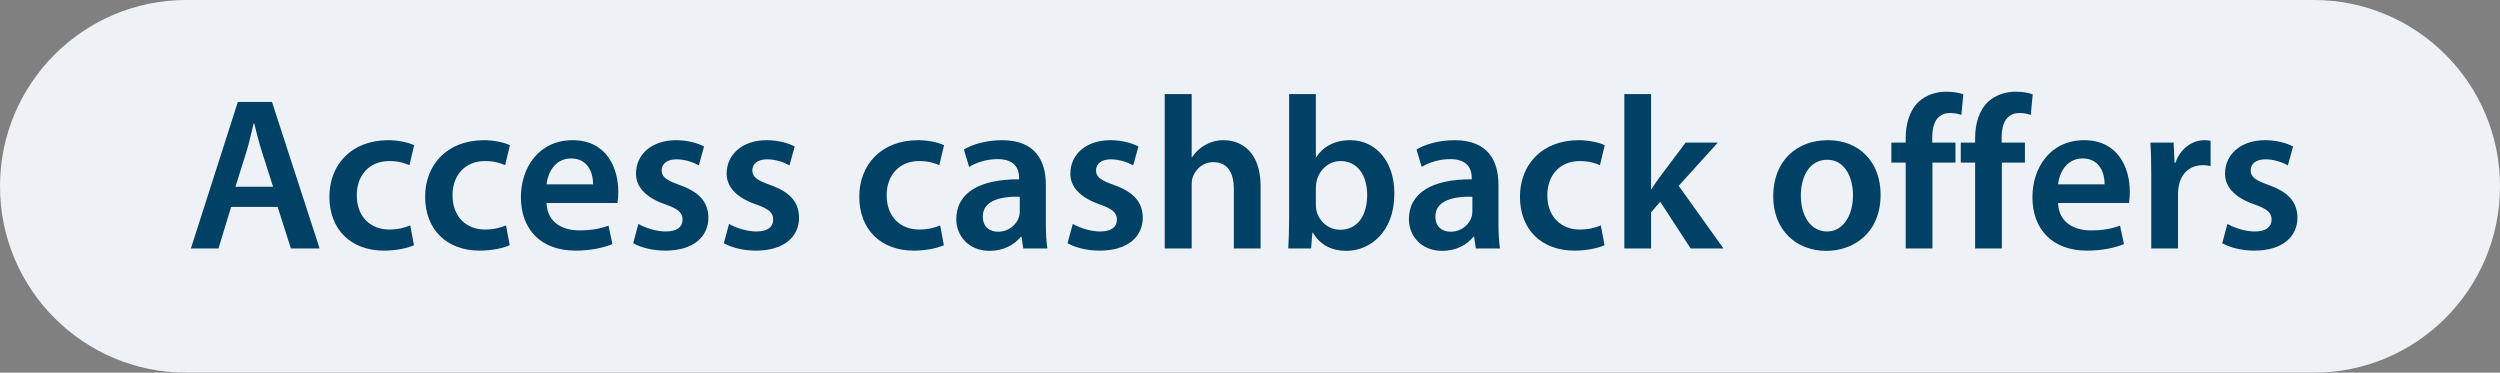
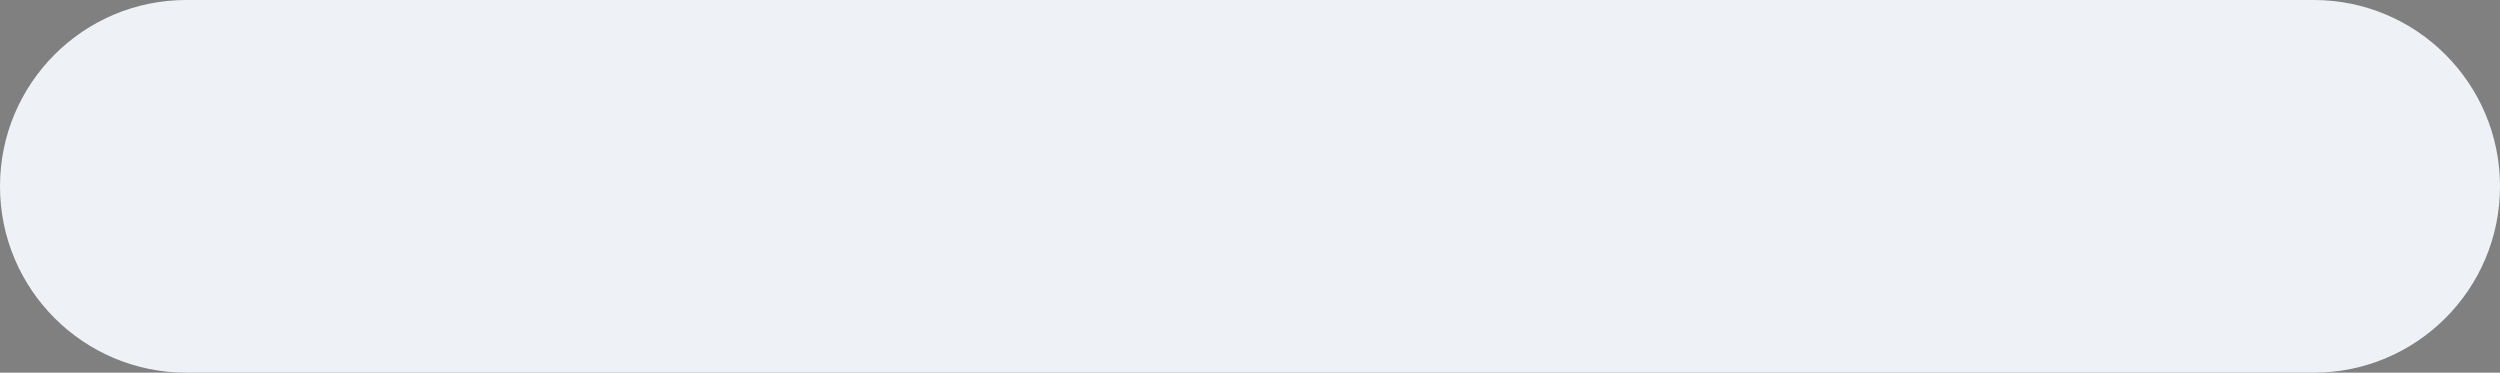
<svg xmlns="http://www.w3.org/2000/svg" width="161" height="24" viewBox="0 0 161 24" fill="none">
  <rect x="0" y="0" width="161" height="24" fill="#808080" stroke="none" />
-   <path d="M0 12C0 5.373 5.373 0 12 0H149C155.627 0 161 5.373 161 12V12C161 18.627 155.627 24 149 24H12C5.373 24 0 18.627 0 12V12Z" fill="#EEF2F6" />
-   <path d="M17.88 13.326L18.734 16H20.582L17.516 6.564H15.318L12.294 16H14.072L14.884 13.326H17.88ZM15.164 12.024L15.892 9.7C16.06 9.14 16.2 8.482 16.34 7.936H16.368C16.508 8.482 16.662 9.126 16.844 9.7L17.586 12.024H15.164ZM26.421 14.516C26.085 14.656 25.665 14.782 25.063 14.782C23.887 14.782 22.977 13.984 22.977 12.584C22.963 11.338 23.747 10.372 25.063 10.372C25.679 10.372 26.085 10.512 26.365 10.638L26.673 9.35C26.281 9.168 25.637 9.028 25.007 9.028C22.613 9.028 21.213 10.624 21.213 12.668C21.213 14.782 22.599 16.14 24.727 16.14C25.581 16.14 26.295 15.958 26.659 15.79L26.421 14.516ZM32.587 14.516C32.251 14.656 31.831 14.782 31.229 14.782C30.053 14.782 29.143 13.984 29.143 12.584C29.129 11.338 29.913 10.372 31.229 10.372C31.845 10.372 32.251 10.512 32.531 10.638L32.839 9.35C32.447 9.168 31.803 9.028 31.173 9.028C28.779 9.028 27.379 10.624 27.379 12.668C27.379 14.782 28.765 16.14 30.893 16.14C31.747 16.14 32.461 15.958 32.825 15.79L32.587 14.516ZM39.761 13.074C39.789 12.92 39.817 12.668 39.817 12.346C39.817 10.848 39.089 9.028 36.877 9.028C34.693 9.028 33.545 10.806 33.545 12.696C33.545 14.782 34.847 16.14 37.059 16.14C38.039 16.14 38.851 15.958 39.439 15.72L39.187 14.53C38.669 14.726 38.095 14.838 37.297 14.838C36.205 14.838 35.239 14.306 35.197 13.074H39.761ZM35.197 11.87C35.267 11.17 35.715 10.204 36.779 10.204C37.927 10.204 38.207 11.24 38.193 11.87H35.197ZM40.777 15.664C41.281 15.944 42.023 16.14 42.849 16.14C44.655 16.14 45.621 15.244 45.621 14.012C45.607 13.004 45.033 12.374 43.801 11.926C42.933 11.618 42.611 11.408 42.611 10.974C42.611 10.554 42.947 10.26 43.563 10.26C44.165 10.26 44.711 10.484 45.005 10.652L45.341 9.434C44.949 9.224 44.291 9.028 43.535 9.028C41.953 9.028 40.959 9.966 40.959 11.17C40.945 11.968 41.505 12.696 42.835 13.158C43.675 13.452 43.955 13.69 43.955 14.152C43.955 14.6 43.619 14.908 42.863 14.908C42.247 14.908 41.505 14.656 41.113 14.418L40.777 15.664ZM46.615 15.664C47.119 15.944 47.861 16.14 48.687 16.14C50.493 16.14 51.459 15.244 51.459 14.012C51.445 13.004 50.871 12.374 49.639 11.926C48.771 11.618 48.449 11.408 48.449 10.974C48.449 10.554 48.785 10.26 49.401 10.26C50.003 10.26 50.549 10.484 50.843 10.652L51.179 9.434C50.787 9.224 50.129 9.028 49.373 9.028C47.791 9.028 46.797 9.966 46.797 11.17C46.783 11.968 47.343 12.696 48.673 13.158C49.513 13.452 49.793 13.69 49.793 14.152C49.793 14.6 49.457 14.908 48.701 14.908C48.085 14.908 47.343 14.656 46.951 14.418L46.615 15.664ZM60.546 14.516C60.21 14.656 59.79 14.782 59.188 14.782C58.012 14.782 57.102 13.984 57.102 12.584C57.088 11.338 57.872 10.372 59.188 10.372C59.804 10.372 60.21 10.512 60.49 10.638L60.798 9.35C60.406 9.168 59.762 9.028 59.132 9.028C56.738 9.028 55.338 10.624 55.338 12.668C55.338 14.782 56.724 16.14 58.852 16.14C59.706 16.14 60.42 15.958 60.784 15.79L60.546 14.516ZM67.451 16C67.381 15.58 67.353 14.978 67.353 14.362V11.898C67.353 10.414 66.723 9.028 64.539 9.028C63.461 9.028 62.579 9.322 62.075 9.63L62.411 10.75C62.873 10.456 63.573 10.246 64.245 10.246C65.449 10.246 65.631 10.988 65.631 11.436V11.548C63.111 11.534 61.585 12.402 61.585 14.124C61.585 15.16 62.355 16.154 63.727 16.154C64.609 16.154 65.323 15.776 65.743 15.244H65.785L65.897 16H67.451ZM65.673 13.606C65.673 13.718 65.659 13.858 65.617 13.984C65.463 14.474 64.959 14.922 64.273 14.922C63.727 14.922 63.293 14.614 63.293 13.942C63.293 12.906 64.455 12.64 65.673 12.668V13.606ZM68.75 15.664C69.254 15.944 69.996 16.14 70.822 16.14C72.628 16.14 73.594 15.244 73.594 14.012C73.58 13.004 73.006 12.374 71.774 11.926C70.906 11.618 70.584 11.408 70.584 10.974C70.584 10.554 70.92 10.26 71.536 10.26C72.138 10.26 72.684 10.484 72.978 10.652L73.314 9.434C72.922 9.224 72.264 9.028 71.508 9.028C69.926 9.028 68.932 9.966 68.932 11.17C68.918 11.968 69.478 12.696 70.808 13.158C71.648 13.452 71.928 13.69 71.928 14.152C71.928 14.6 71.592 14.908 70.836 14.908C70.22 14.908 69.478 14.656 69.086 14.418L68.75 15.664ZM75.008 16H76.744V11.926C76.744 11.73 76.758 11.548 76.814 11.408C76.996 10.89 77.472 10.442 78.144 10.442C79.096 10.442 79.46 11.184 79.46 12.178V16H81.182V11.982C81.182 9.798 79.964 9.028 78.802 9.028C78.368 9.028 77.962 9.14 77.626 9.336C77.262 9.532 76.982 9.798 76.772 10.12H76.744V6.06H75.008V16ZM84.434 16L84.518 14.978H84.546C85.036 15.818 85.82 16.154 86.702 16.154C88.242 16.154 89.796 14.936 89.796 12.486C89.81 10.414 88.62 9.028 86.954 9.028C85.932 9.028 85.19 9.462 84.77 10.12H84.742V6.06H83.02V14.082C83.02 14.782 82.992 15.538 82.964 16H84.434ZM84.742 12.08C84.742 11.912 84.77 11.758 84.798 11.632C84.994 10.876 85.624 10.372 86.324 10.372C87.472 10.372 88.046 11.352 88.046 12.556C88.046 13.928 87.388 14.796 86.31 14.796C85.568 14.796 84.966 14.278 84.784 13.592C84.756 13.466 84.742 13.326 84.742 13.186V12.08ZM96.599 16C96.529 15.58 96.501 14.978 96.501 14.362V11.898C96.501 10.414 95.871 9.028 93.687 9.028C92.609 9.028 91.727 9.322 91.223 9.63L91.559 10.75C92.021 10.456 92.721 10.246 93.393 10.246C94.597 10.246 94.779 10.988 94.779 11.436V11.548C92.259 11.534 90.733 12.402 90.733 14.124C90.733 15.16 91.503 16.154 92.875 16.154C93.757 16.154 94.471 15.776 94.891 15.244H94.933L95.045 16H96.599ZM94.821 13.606C94.821 13.718 94.807 13.858 94.765 13.984C94.611 14.474 94.107 14.922 93.421 14.922C92.875 14.922 92.441 14.614 92.441 13.942C92.441 12.906 93.603 12.64 94.821 12.668V13.606ZM103.093 14.516C102.757 14.656 102.337 14.782 101.735 14.782C100.559 14.782 99.648 13.984 99.648 12.584C99.635 11.338 100.419 10.372 101.735 10.372C102.351 10.372 102.757 10.512 103.037 10.638L103.345 9.35C102.953 9.168 102.309 9.028 101.679 9.028C99.284 9.028 97.885 10.624 97.885 12.668C97.885 14.782 99.27 16.14 101.399 16.14C102.253 16.14 102.967 15.958 103.331 15.79L103.093 14.516ZM106.33 6.06H104.608V16H106.33V13.676L106.918 12.99L108.878 16H110.992L108.108 11.968L110.628 9.182H108.556L106.904 11.38C106.722 11.618 106.526 11.912 106.358 12.178H106.33V6.06ZM117.723 9.028C115.665 9.028 114.195 10.4 114.195 12.64C114.195 14.824 115.679 16.154 117.611 16.154C119.347 16.154 121.111 15.034 121.111 12.528C121.111 10.456 119.753 9.028 117.723 9.028ZM117.681 10.288C118.857 10.288 119.333 11.506 119.333 12.57C119.333 13.942 118.647 14.908 117.667 14.908C116.617 14.908 115.973 13.914 115.973 12.598C115.973 11.464 116.463 10.288 117.681 10.288ZM124.449 16V10.47H125.933V9.182H124.435V8.832C124.435 7.992 124.729 7.278 125.583 7.278C125.891 7.278 126.129 7.334 126.311 7.404L126.437 6.074C126.157 5.976 125.793 5.906 125.331 5.906C124.743 5.906 124.057 6.088 123.553 6.564C122.965 7.124 122.727 8.006 122.727 8.888V9.182H121.803V10.47H122.727V16H124.449ZM128.92 16V10.47H130.404V9.182H128.906V8.832C128.906 7.992 129.2 7.278 130.054 7.278C130.362 7.278 130.6 7.334 130.782 7.404L130.908 6.074C130.628 5.976 130.264 5.906 129.802 5.906C129.214 5.906 128.528 6.088 128.024 6.564C127.436 7.124 127.198 8.006 127.198 8.888V9.182H126.274V10.47H127.198V16H128.92ZM137.104 13.074C137.132 12.92 137.16 12.668 137.16 12.346C137.16 10.848 136.432 9.028 134.22 9.028C132.036 9.028 130.888 10.806 130.888 12.696C130.888 14.782 132.19 16.14 134.402 16.14C135.382 16.14 136.194 15.958 136.782 15.72L136.53 14.53C136.012 14.726 135.438 14.838 134.64 14.838C133.548 14.838 132.582 14.306 132.54 13.074H137.104ZM132.54 11.87C132.61 11.17 133.058 10.204 134.122 10.204C135.27 10.204 135.55 11.24 135.536 11.87H132.54ZM138.541 16H140.263V12.472C140.263 12.276 140.291 12.094 140.319 11.94C140.473 11.17 141.033 10.638 141.859 10.638C142.069 10.638 142.223 10.666 142.363 10.694V9.07C142.223 9.042 142.125 9.028 141.957 9.028C141.229 9.028 140.431 9.518 140.095 10.484H140.039L139.983 9.182H138.485C138.527 9.798 138.541 10.456 138.541 11.38V16ZM143.111 15.664C143.615 15.944 144.357 16.14 145.183 16.14C146.989 16.14 147.955 15.244 147.955 14.012C147.941 13.004 147.367 12.374 146.135 11.926C145.267 11.618 144.945 11.408 144.945 10.974C144.945 10.554 145.281 10.26 145.897 10.26C146.499 10.26 147.045 10.484 147.339 10.652L147.675 9.434C147.283 9.224 146.625 9.028 145.869 9.028C144.287 9.028 143.293 9.966 143.293 11.17C143.279 11.968 143.839 12.696 145.169 13.158C146.009 13.452 146.289 13.69 146.289 14.152C146.289 14.6 145.953 14.908 145.197 14.908C144.581 14.908 143.839 14.656 143.447 14.418L143.111 15.664Z" fill="#004165" />
+   <path d="M0 12C0 5.373 5.373 0 12 0H149C155.627 0 161 5.373 161 12C161 18.627 155.627 24 149 24H12C5.373 24 0 18.627 0 12V12Z" fill="#EEF2F6" />
</svg>